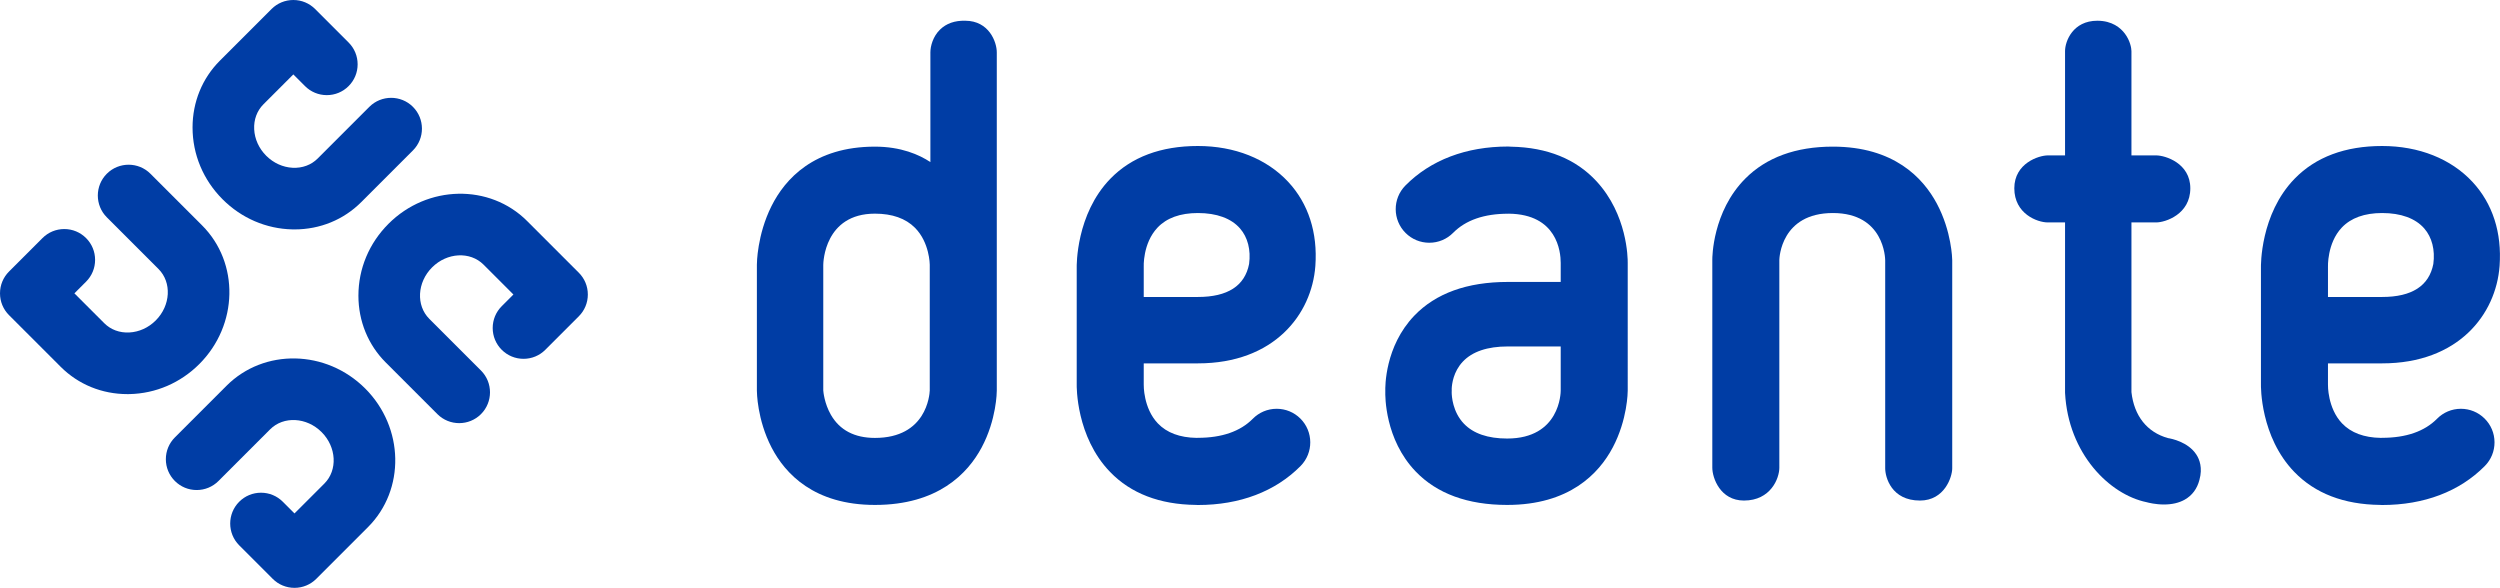
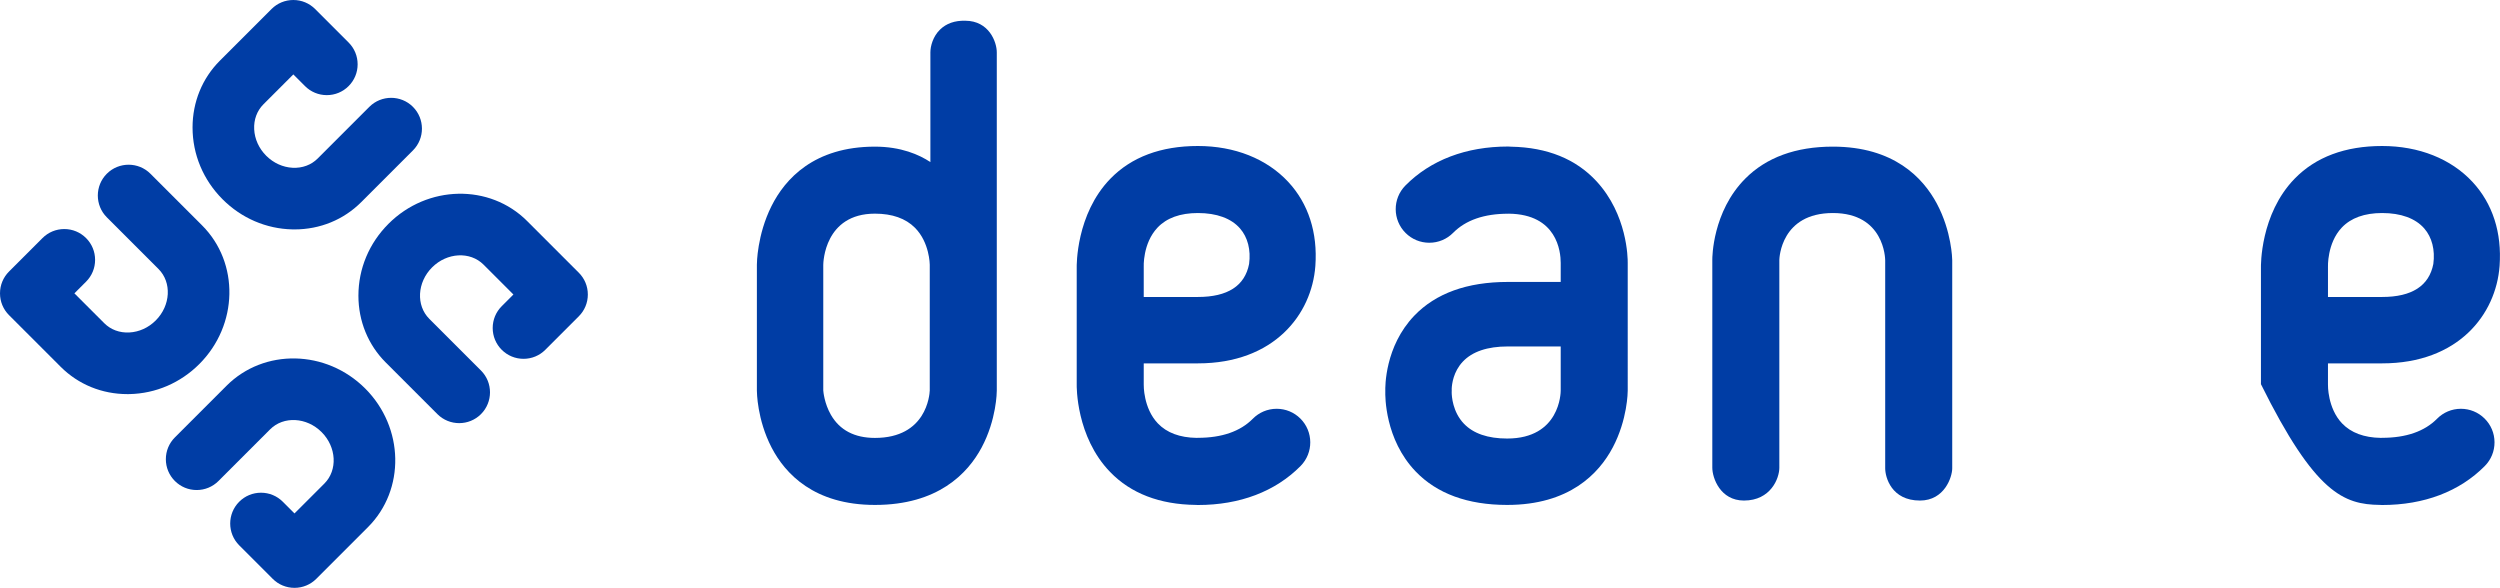
<svg xmlns="http://www.w3.org/2000/svg" width="100%" height="100%" viewBox="0 0 4091 962" version="1.1" xml:space="preserve" style="fill-rule:evenodd;clip-rule:evenodd;stroke-linejoin:round;stroke-miterlimit:2;">
  <g transform="matrix(4.167,0,0,4.167,0,0)">
    <g transform="matrix(1,0,0,1,88.969,216.139)">
      <path d="M0,-64.658L-20.292,-44.366C-22.579,-42.079 -23.838,-39.04 -23.838,-35.806C-23.838,-32.573 -22.579,-29.533 -20.292,-27.247C-18.006,-24.961 -14.967,-23.702 -11.733,-23.702C-8.499,-23.702 -5.459,-24.961 -3.174,-27.247L17.118,-47.539C22.391,-52.81 31.456,-52.324 37.327,-46.453C43.198,-40.582 43.685,-31.516 38.414,-26.244L26.68,-14.512L22.089,-19.103C19.803,-21.389 16.763,-22.648 13.53,-22.648C10.297,-22.648 7.257,-21.389 4.971,-19.103C0.252,-14.383 0.252,-6.704 4.971,-1.984L18.121,11.166C20.407,13.452 23.447,14.712 26.68,14.712C29.914,14.712 32.953,13.452 35.24,11.166L55.532,-9.126C70.243,-23.837 69.756,-48.261 54.445,-63.571C39.135,-78.882 14.711,-79.37 0,-64.658" style="fill:rgb(0,61,165);fill-rule:nonzero;" />
    </g>
    <g transform="matrix(1,0,0,1,227.299,131.164)">
      <path d="M0,-24.068L-20.292,-44.36C-35.004,-59.072 -59.429,-58.585 -74.739,-43.275C-82.354,-35.659 -86.548,-25.637 -86.548,-15.053C-86.548,-5.057 -82.74,4.257 -75.824,11.172L-55.532,31.464C-53.172,33.824 -50.073,35.004 -46.973,35.004C-43.873,35.004 -40.773,33.824 -38.413,31.464C-33.694,26.744 -33.694,19.065 -38.413,14.346L-58.706,-5.946C-63.978,-11.219 -63.491,-20.285 -57.62,-26.156C-51.749,-32.026 -42.683,-32.514 -37.41,-27.242L-25.678,-15.509L-30.269,-10.918C-32.555,-8.631 -33.814,-5.591 -33.814,-2.358C-33.814,0.875 -32.555,3.915 -30.269,6.201C-27.982,8.487 -24.943,9.746 -21.709,9.746C-18.476,9.746 -15.437,8.487 -13.15,6.201L0,-6.949C2.286,-9.235 3.545,-12.275 3.545,-15.508C3.545,-18.742 2.286,-21.782 0,-24.068" style="fill:rgb(0,61,165);fill-rule:nonzero;" />
    </g>
    <g transform="matrix(1,0,0,1,114.803,0.009)">
      <path d="M0,90.075C0.288,90.081 0.575,90.084 0.862,90.084C10.854,90.084 20.131,86.295 27.066,79.359L47.358,59.067C52.078,54.348 52.078,46.668 47.358,41.949C42.639,37.23 34.96,37.23 30.24,41.949L9.948,62.241C7.412,64.776 3.921,66.066 0.118,65.877C-3.722,65.684 -7.408,64.007 -10.261,61.154C-13.113,58.302 -14.79,54.616 -14.983,50.776C-15.174,46.973 -13.882,43.483 -11.346,40.947L0.387,29.214L4.977,33.804C7.263,36.09 10.303,37.349 13.536,37.349C16.769,37.349 19.809,36.09 22.095,33.804C24.381,31.518 25.64,28.478 25.64,25.245C25.64,22.012 24.381,18.971 22.095,16.685L8.946,3.536C6.66,1.25 3.62,-0.009 0.387,-0.009C-2.847,-0.009 -5.887,1.25 -8.172,3.536L-28.465,23.828C-35.38,30.743 -39.188,40.056 -39.188,50.052C-39.188,60.635 -34.994,70.658 -27.379,78.272C-19.991,85.66 -10.268,89.852 0,90.075" style="fill:rgb(0,61,165);fill-rule:nonzero;" />
    </g>
    <g transform="matrix(1,0,0,1,79.363,129.758)">
      <path d="M0,-41.242L-20.292,-61.534C-25.011,-66.254 -32.691,-66.254 -37.41,-61.534C-42.13,-56.815 -42.13,-49.136 -37.41,-44.416L-17.118,-24.124C-11.846,-18.851 -12.334,-9.786 -18.205,-3.915C-21.057,-1.063 -24.743,0.614 -28.583,0.806C-32.385,1.003 -35.876,-0.294 -38.412,-2.83L-50.145,-14.563L-45.562,-19.146C-43.276,-21.432 -42.017,-24.472 -42.017,-27.705C-42.017,-30.939 -43.276,-33.979 -45.562,-36.264C-47.848,-38.551 -50.888,-39.81 -54.121,-39.81C-57.354,-39.81 -60.394,-38.551 -62.68,-36.264L-75.823,-23.122C-78.106,-20.839 -79.363,-17.799 -79.363,-14.563C-79.363,-11.326 -78.106,-8.286 -75.823,-6.004L-55.531,14.289C-48.597,21.222 -39.318,25.012 -29.324,25.012C-29.054,25.012 -28.784,25.009 -28.513,25.004C-18.226,24.794 -8.486,20.603 -1.087,13.203C14.223,-2.106 14.711,-26.531 0,-41.242" style="fill:rgb(0,61,165);fill-rule:nonzero;" />
    </g>
    <g transform="matrix(1,0,0,1,323.301,102.338)">
      <path d="M0,1.644C0.009,0.789 0.452,-18.435 20.295,-18.435C27.062,-18.435 32.349,-16.57 36.009,-12.894C41.765,-7.111 41.818,1.524 41.818,1.612L41.819,50.992C41.739,52.9 40.455,69.635 20.295,69.635C12.273,69.635 6.45,66.577 2.988,60.545C0.416,56.062 0.034,51.458 0,50.982L0,1.644ZM55.767,-94.198C51.671,-94.308 48.341,-93.135 45.861,-90.725C43.061,-88.002 42.067,-84.202 42.067,-81.775L42.067,-38.681C37.719,-41.57 30.592,-44.752 20.295,-44.752C-3.636,-44.752 -15.01,-32.05 -20.338,-21.395C-26.004,-10.064 -26.069,1.141 -26.069,1.612L-26.069,51.065C-26.069,51.522 -26.004,62.392 -20.317,73.375C-14.984,83.674 -3.609,95.952 20.295,95.952C44.94,95.952 56.676,83.697 62.182,73.415C68.074,62.416 68.142,51.523 68.142,51.065L68.142,-81.775C68.142,-85.817 65.117,-94.169 55.767,-94.198" style="fill:rgb(0,61,165);fill-rule:nonzero;" />
    </g>
    <g transform="matrix(1,0,0,1,760.632,174.147)">
      <path d="M0,-94.141C-5.45,-104.37 -16.961,-116.563 -40.85,-116.563C-55.398,-116.563 -66.976,-112.335 -75.263,-103.998C-88.169,-91.014 -88.205,-72.92 -88.2,-72.16L-88.2,9.509C-88.2,13.554 -85.072,22.422 -75.777,22.422C-65.274,22.422 -61.877,13.722 -61.877,9.509L-61.878,-72.084C-61.86,-72.836 -61.224,-90.488 -40.85,-90.488C-20.662,-90.488 -20.312,-72.672 -20.307,-71.917L-20.307,9.757C-20.307,13.28 -17.854,22.422 -6.655,22.422C3.014,22.422 6.017,13.139 6.017,9.757L6.017,-71.957C6.011,-72.412 5.816,-83.223 0,-94.141" style="fill:rgb(0,61,165);fill-rule:nonzero;" />
    </g>
    <g transform="matrix(1,0,0,1,851.365,34.219)">
-       <path d="M0,137.822C-8.207,135.529 -13.299,129.098 -14.337,119.766L-14.337,53.13L-4.621,53.13C-1.042,53.13 8.783,49.953 8.783,39.726C8.783,29.869 -1.042,26.807 -4.621,26.807L-14.337,26.807L-14.337,-14.15C-14.337,-15.334 -14.875,-18.29 -16.908,-21C-18.646,-23.316 -21.937,-26.077 -27.741,-26.077C-37.314,-26.077 -40.412,-18.042 -40.412,-14.15L-40.412,26.807L-47.174,26.807C-50.688,26.807 -60.336,29.869 -60.336,39.726C-60.336,49.755 -51.297,53.13 -47.174,53.13L-40.412,53.13L-40.412,119.932L-40.407,120.093C-39.153,143.956 -22.947,160.012 -8.37,162.997C-7.609,163.209 -4.869,163.899 -1.572,163.899C1.616,163.899 4.36,163.26 6.586,162C9.517,160.34 11.461,157.726 12.36,154.239C13.67,149.527 12.412,146.209 11.126,144.256C7.869,139.308 1.354,138.036 0,137.822" style="fill:rgb(0,61,165);fill-rule:nonzero;" />
-     </g>
+       </g>
    <g transform="matrix(1,0,0,1,490.525,152.002)">
      <path d="M0,-48.35C-1.659,-39.743 -8.421,-35.379 -20.098,-35.379L-41.373,-35.379L-41.373,-46.828L-41.379,-47.011C-41.384,-47.103 -41.842,-56.377 -35.98,-62.599C-32.387,-66.411 -27.044,-68.344 -20.098,-68.344C-12.732,-68.344 -7.014,-66.25 -3.562,-62.29C-0.524,-58.807 0.739,-53.846 0,-48.35M-20.098,-94.667C-34.615,-94.667 -46.177,-90.349 -54.46,-81.834C-68.017,-67.897 -67.716,-47.623 -67.696,-46.778L-67.696,-1.133C-67.714,-0.297 -67.994,19.484 -54.566,33.359C-46.434,41.763 -35.125,46.11 -20.983,46.278C-20.692,46.299 -20.399,46.317 -20.102,46.317C-3.638,46.317 10.304,41.021 20.216,31.002C25.332,25.831 25.287,17.461 20.115,12.344C17.627,9.883 14.33,8.53 10.825,8.53L10.766,8.53C7.242,8.549 3.936,9.94 1.458,12.444C-3.457,17.412 -10.71,19.93 -20.102,19.93C-20.28,19.93 -20.456,19.94 -20.63,19.953C-27.212,19.854 -32.327,17.942 -35.833,14.268C-41.583,8.243 -41.378,-0.84 -41.375,-0.946L-41.373,-9.304L-20.098,-9.304C9.811,-9.304 24.616,-28.518 26.022,-47.561C26.965,-60.655 23.279,-72.073 15.362,-80.58C6.909,-89.664 -5.684,-94.667 -20.098,-94.667" style="fill:rgb(0,61,165);fill-rule:nonzero;" />
    </g>
    <g transform="matrix(1,0,0,1,570.091,103.15)">
      <path d="M0,49.532C0.077,47.636 0.656,42.8 4.366,38.865C8.095,34.91 14.033,32.905 22.014,32.905L42.806,32.905L42.806,50.253C42.806,51.021 42.567,69.065 21.772,69.065C14.203,69.065 8.487,67.1 4.783,63.224C0.345,58.579 0.009,52.404 -0.007,50.981L0.014,50.19L0,49.532ZM56.841,-31.989C48.78,-40.701 37.53,-45.261 23.445,-45.541C22.991,-45.586 22.562,-45.608 22.137,-45.608C5.673,-45.608 -8.268,-40.313 -18.18,-30.294C-23.296,-25.122 -23.251,-16.752 -18.08,-11.636C-15.594,-9.176 -12.299,-7.822 -8.802,-7.822C-5.25,-7.822 -1.919,-9.212 0.578,-11.736C5.492,-16.703 12.746,-19.221 22.137,-19.221C22.26,-19.221 22.381,-19.227 22.461,-19.235C41.339,-19.007 42.806,-4.403 42.806,0.068L42.806,7.569L22.014,7.569C6.075,7.569 -6.277,12.03 -14.699,20.827C-26.26,32.902 -26.129,48.745 -26.076,50.482C-26.132,52.378 -26.272,69.364 -14.166,81.987C-5.794,90.715 6.297,95.14 21.772,95.14C46.168,95.14 57.784,82.878 63.233,72.591C69.056,61.596 69.123,50.711 69.123,50.253L69.121,0.074C69.142,-1.827 68.973,-18.879 56.841,-31.989" style="fill:rgb(0,61,165);fill-rule:nonzero;" />
    </g>
    <g transform="matrix(1,0,0,1,955.58,152.003)">
-       <path d="M0,-48.351C-1.66,-39.744 -8.422,-35.38 -20.098,-35.38L-41.374,-35.38L-41.374,-46.828L-41.378,-46.999C-41.383,-47.094 -41.781,-56.476 -35.95,-62.631C-32.358,-66.422 -27.025,-68.344 -20.098,-68.344C-12.733,-68.344 -7.015,-66.251 -3.563,-62.291C-0.525,-58.807 0.739,-53.847 0,-48.351M-41.374,-9.305L-20.098,-9.305C9.81,-9.305 24.616,-28.519 26.021,-47.562C26.964,-60.655 23.278,-72.073 15.362,-80.58C6.909,-89.664 -5.685,-94.667 -20.098,-94.667C-34.616,-94.667 -46.177,-90.35 -54.461,-81.834C-68.019,-67.897 -67.716,-47.624 -67.697,-46.78L-67.696,-1.133C-67.714,-0.297 -67.989,19.489 -54.567,33.358C-46.435,41.762 -35.125,46.109 -20.983,46.277C-20.692,46.298 -20.399,46.316 -20.102,46.316C-3.638,46.316 10.303,41.021 20.215,31.002C22.693,28.497 24.048,25.177 24.029,21.653C24.011,18.129 22.621,14.823 20.115,12.344C17.627,9.883 14.322,8.529 10.803,8.529L10.766,8.529C7.24,8.549 3.935,9.939 1.457,12.444C-3.457,17.411 -10.711,19.93 -20.102,19.93C-20.281,19.93 -20.456,19.939 -20.63,19.953C-27.212,19.854 -32.328,17.941 -35.834,14.267C-41.572,8.254 -41.379,-0.841 -41.376,-0.947L-41.374,-9.305Z" style="fill:rgb(0,61,165);fill-rule:nonzero;" />
+       <path d="M0,-48.351C-1.66,-39.744 -8.422,-35.38 -20.098,-35.38L-41.374,-35.38L-41.374,-46.828L-41.378,-46.999C-41.383,-47.094 -41.781,-56.476 -35.95,-62.631C-32.358,-66.422 -27.025,-68.344 -20.098,-68.344C-12.733,-68.344 -7.015,-66.251 -3.563,-62.291C-0.525,-58.807 0.739,-53.847 0,-48.351M-41.374,-9.305L-20.098,-9.305C9.81,-9.305 24.616,-28.519 26.021,-47.562C26.964,-60.655 23.278,-72.073 15.362,-80.58C6.909,-89.664 -5.685,-94.667 -20.098,-94.667C-34.616,-94.667 -46.177,-90.35 -54.461,-81.834C-68.019,-67.897 -67.716,-47.624 -67.697,-46.78L-67.696,-1.133C-46.435,41.762 -35.125,46.109 -20.983,46.277C-20.692,46.298 -20.399,46.316 -20.102,46.316C-3.638,46.316 10.303,41.021 20.215,31.002C22.693,28.497 24.048,25.177 24.029,21.653C24.011,18.129 22.621,14.823 20.115,12.344C17.627,9.883 14.322,8.529 10.803,8.529L10.766,8.529C7.24,8.549 3.935,9.939 1.457,12.444C-3.457,17.411 -10.711,19.93 -20.102,19.93C-20.281,19.93 -20.456,19.939 -20.63,19.953C-27.212,19.854 -32.328,17.941 -35.834,14.267C-41.572,8.254 -41.379,-0.841 -41.376,-0.947L-41.374,-9.305Z" style="fill:rgb(0,61,165);fill-rule:nonzero;" />
    </g>
  </g>
</svg>